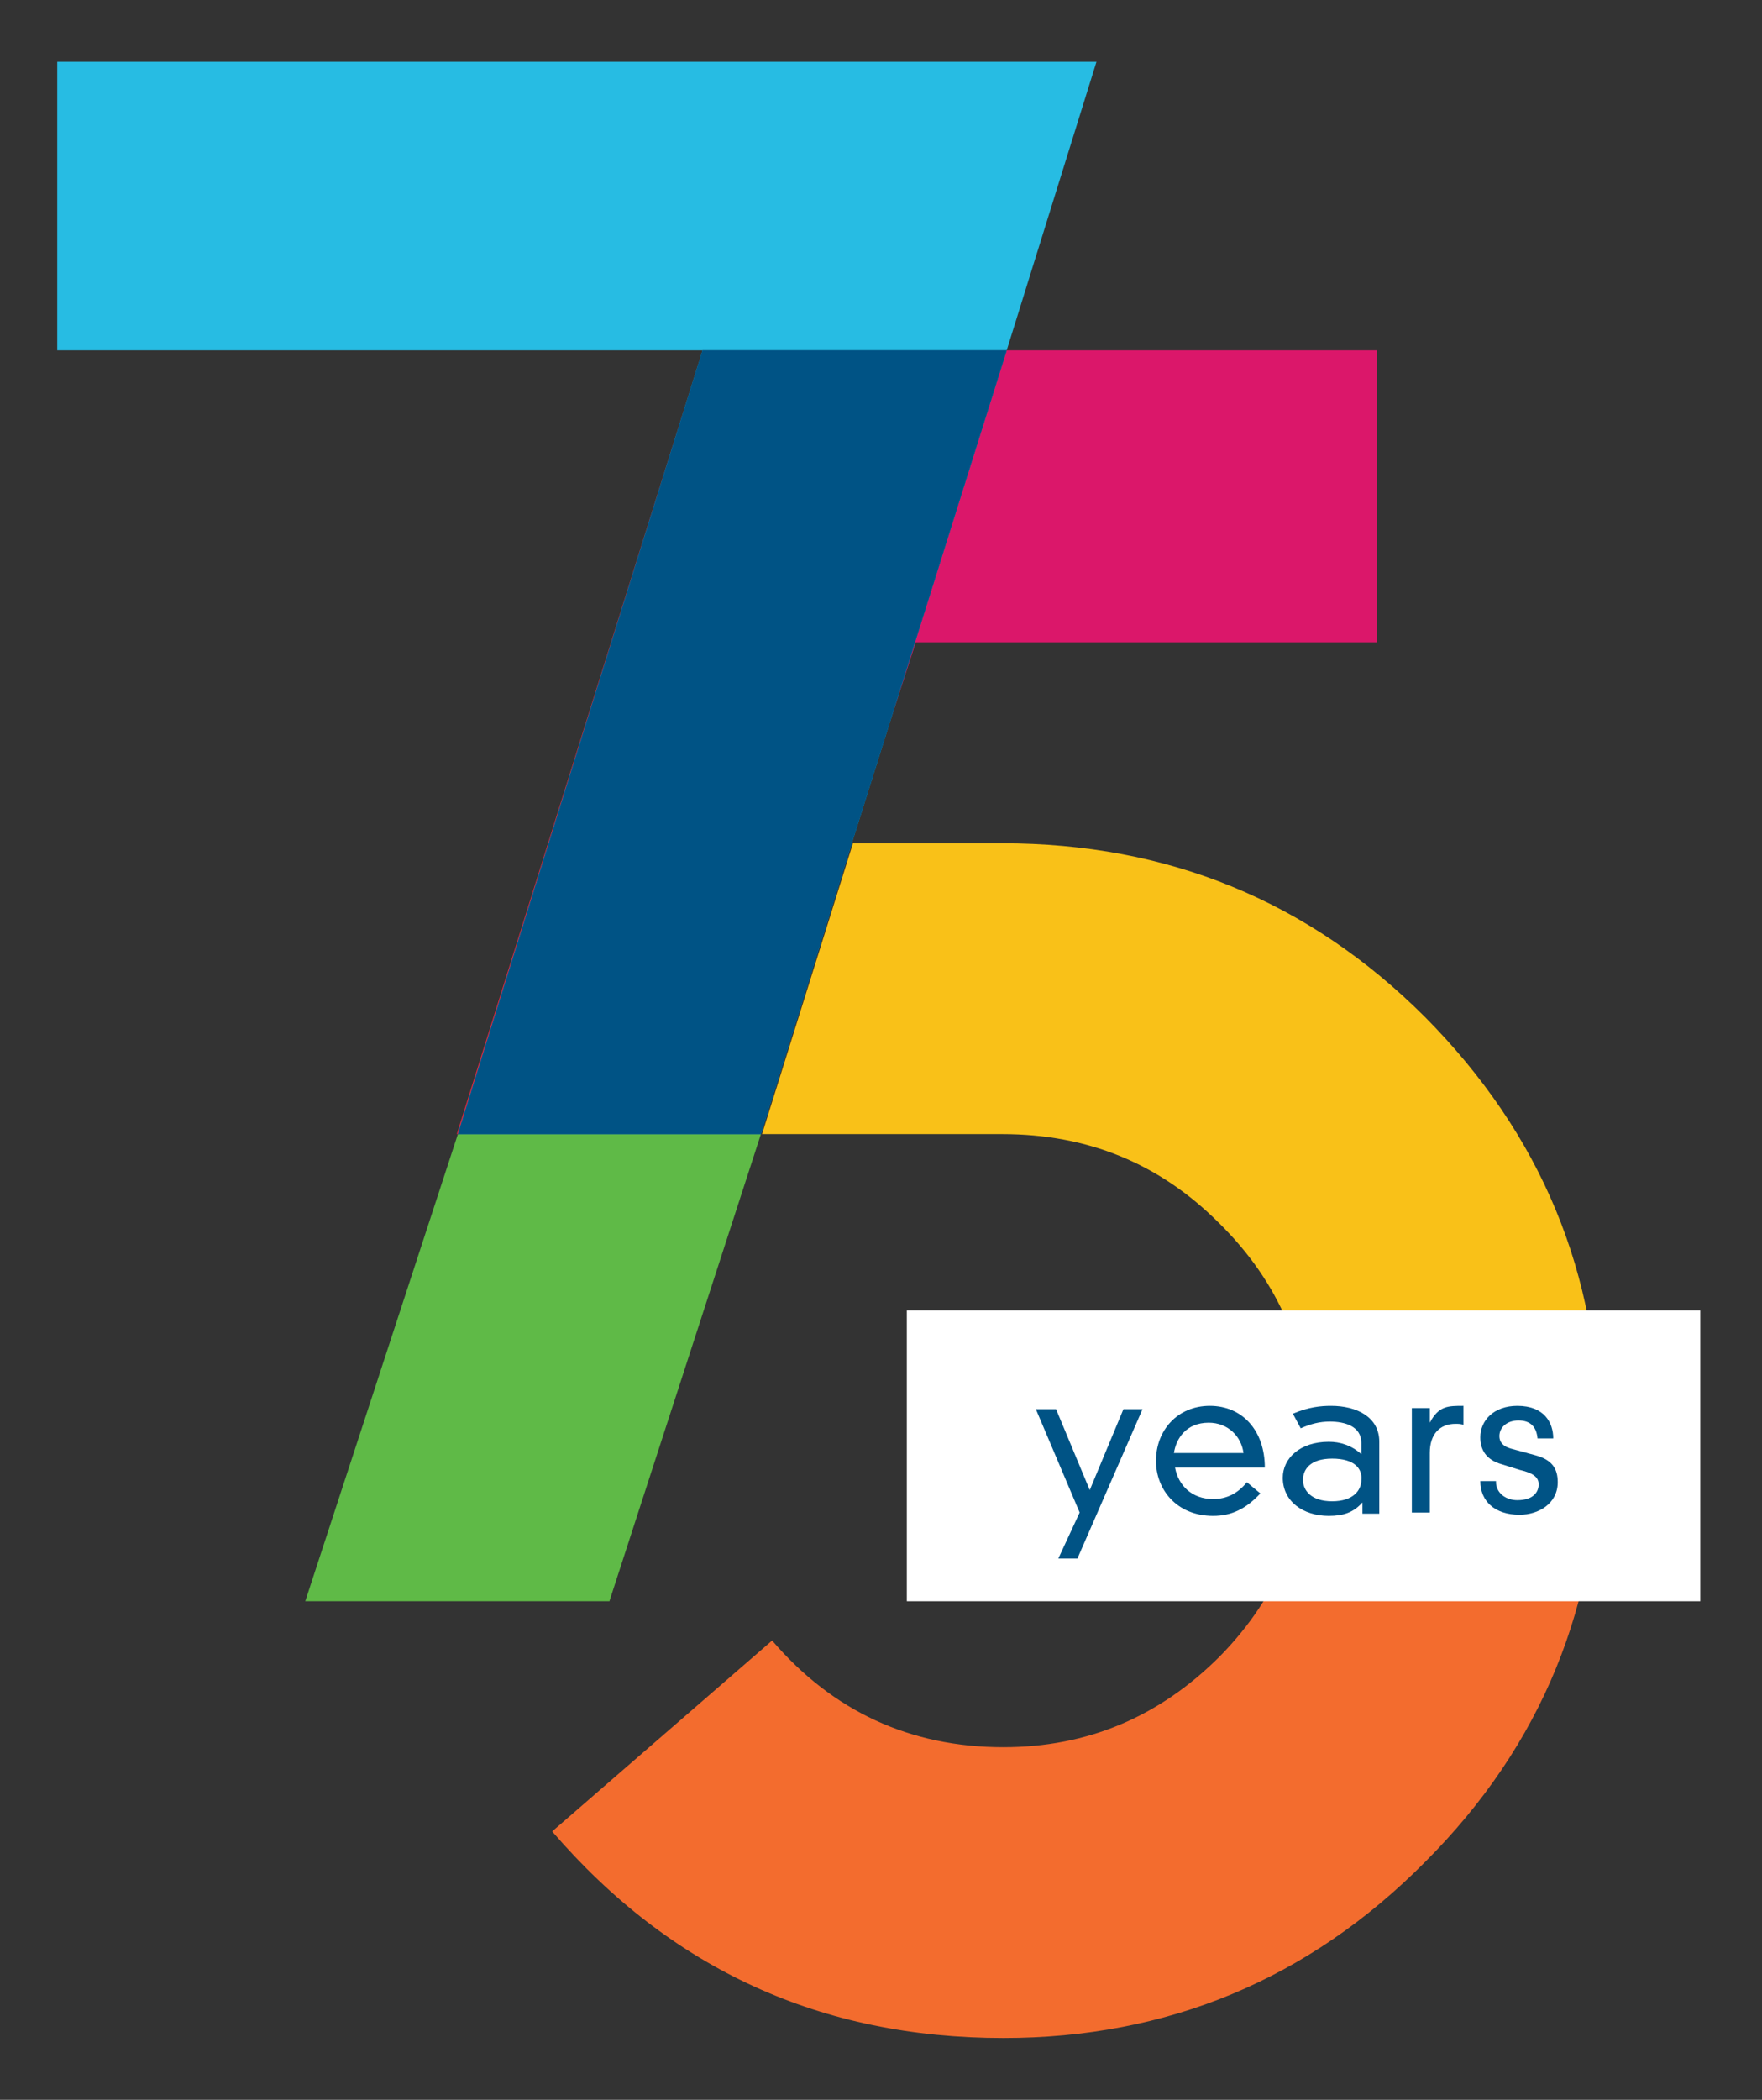
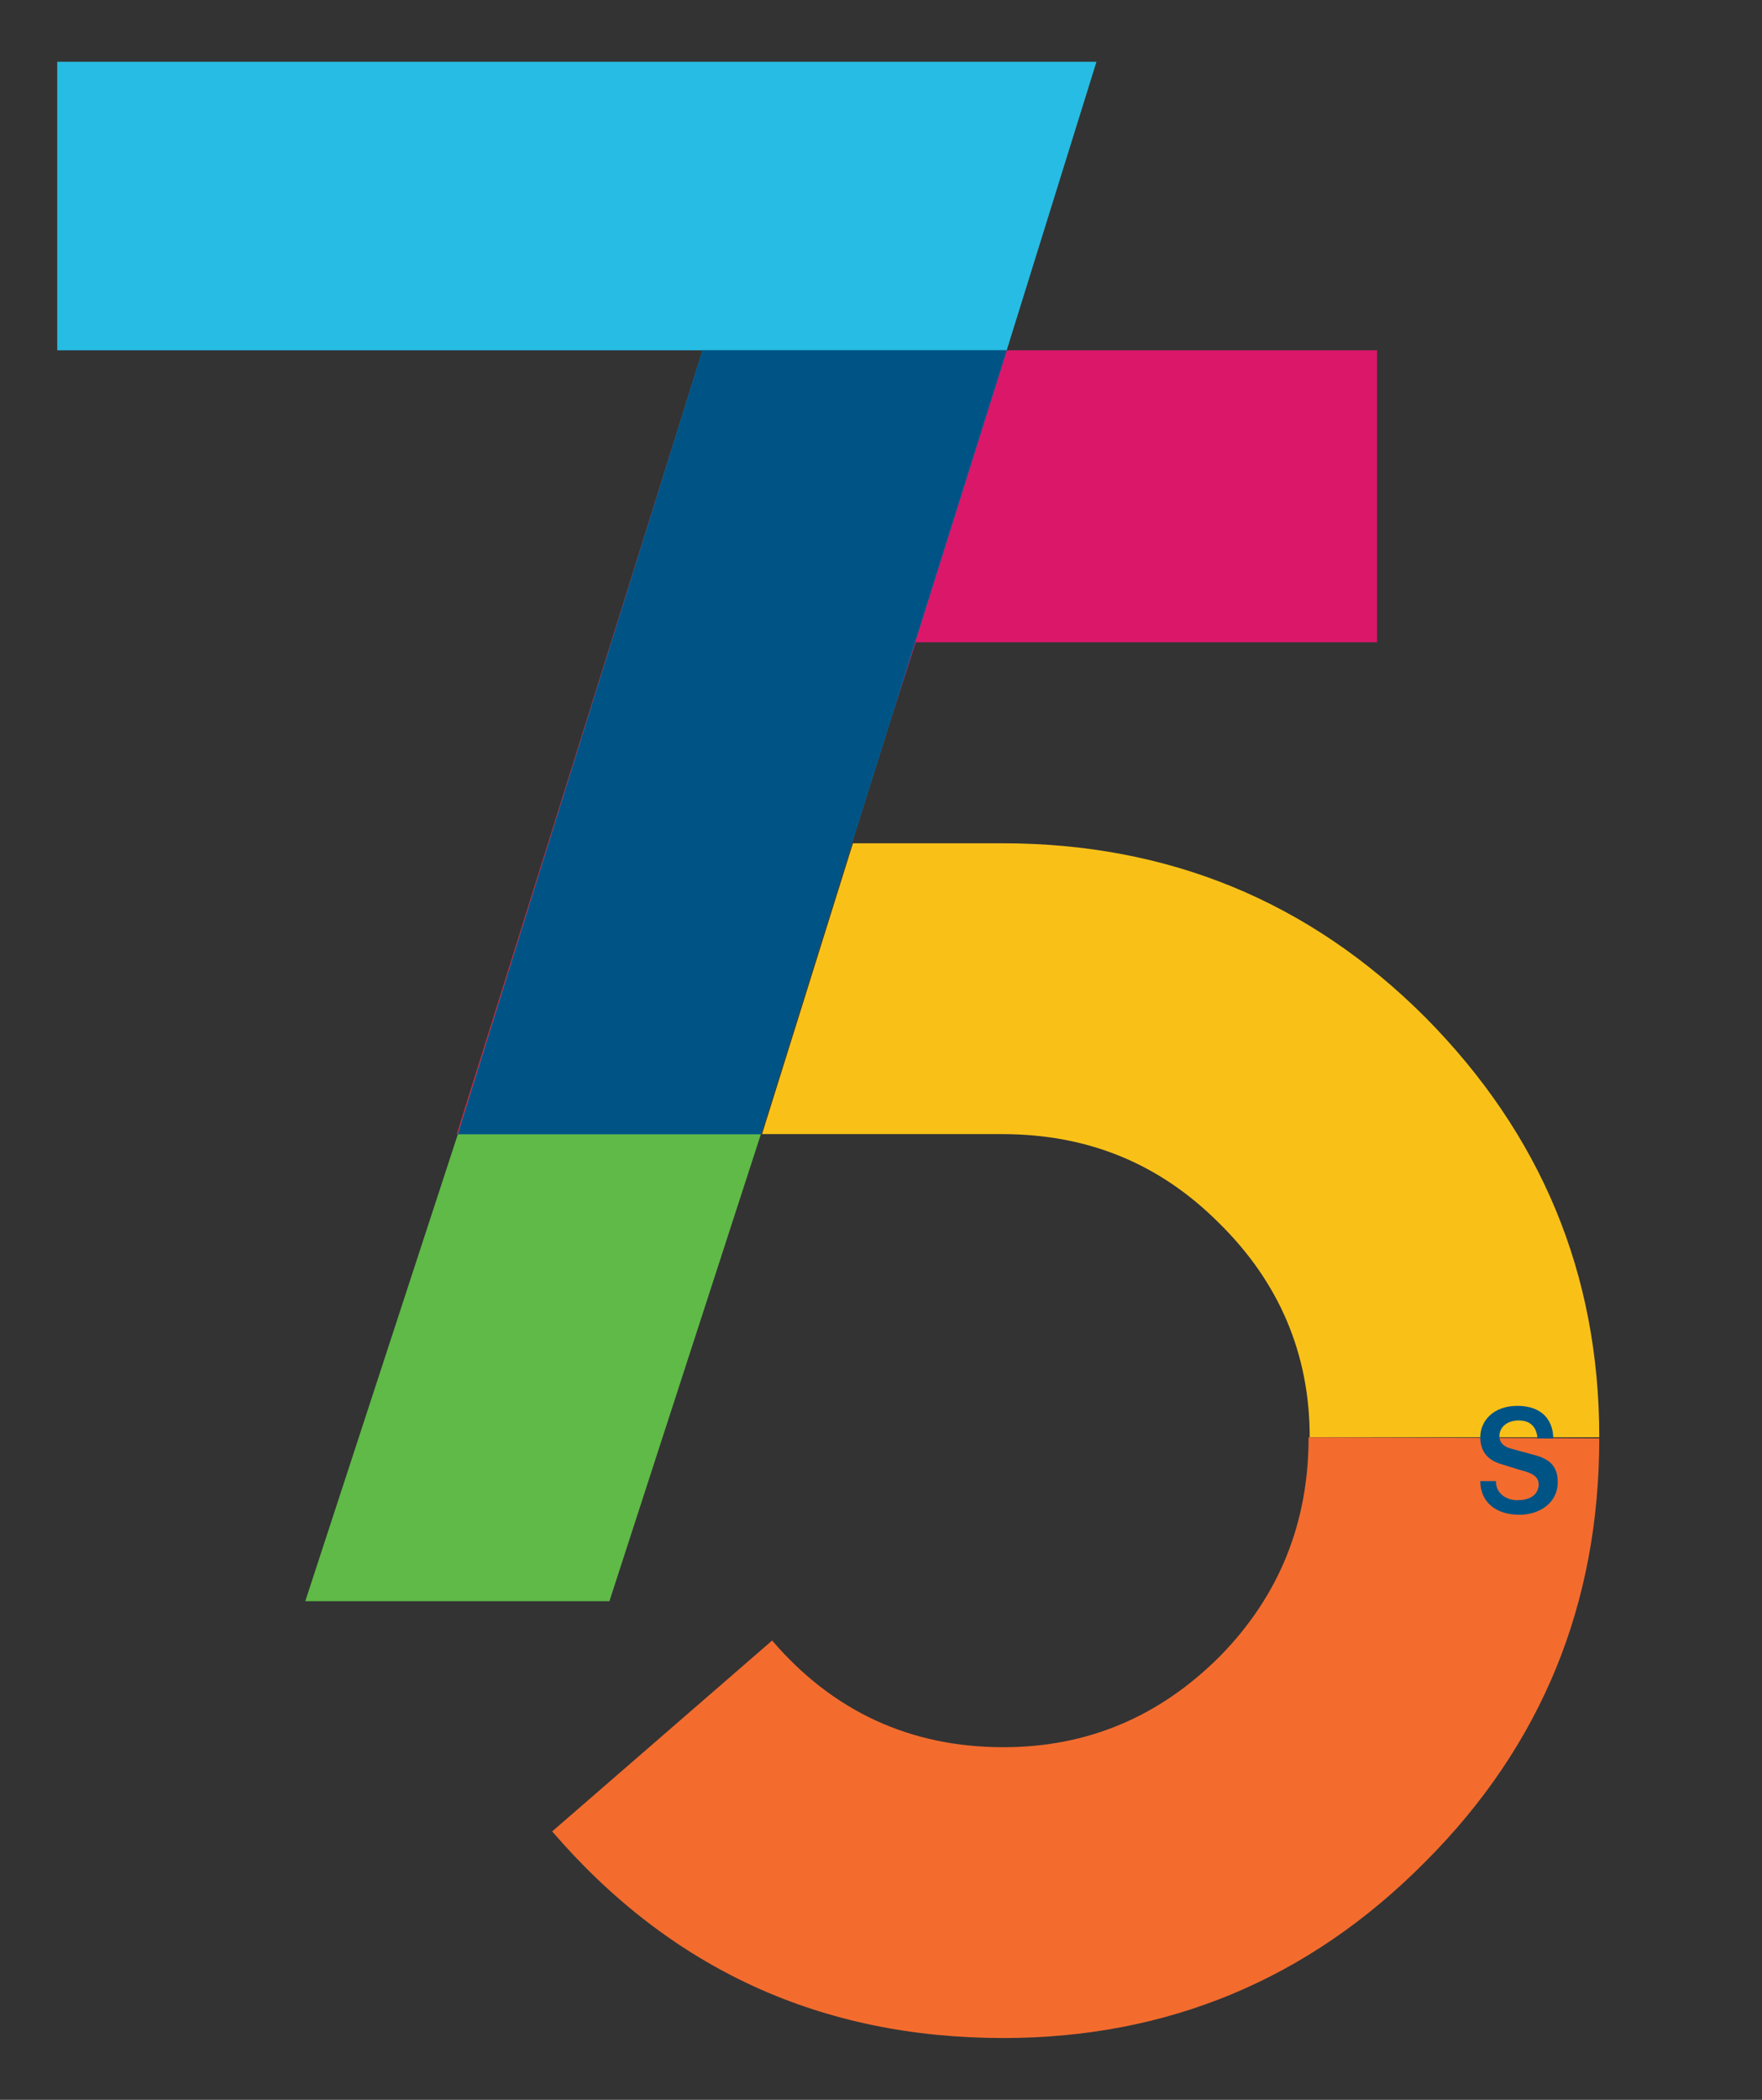
<svg xmlns="http://www.w3.org/2000/svg" version="1.1" id="Capa_1" x="0px" y="0px" viewBox="0 0 157 187" style="enable-background:new 0 0 157 187;" xml:space="preserve">
  <rect x="0" y="0" width="157" height="187" fill="#333333" stroke="none" />
  <style type="text/css">
	.st0{fill:#F9C118;}
	.st1{fill:#F36C2E;}
	.st2{fill:#27BCE3;}
	.st3{fill:#5FBA47;}
	.st4{fill:#E62540;}
	.st5{fill:#DB176A;}
	.st6{fill:#009EDB;}
	.st7{fill:#005385;}
	.st8{fill:#FFFFFF;}
</style>
  <path class="st0" d="M142.5,128c0-14.6-5.2-27-15.5-37.4c-10.4-10.4-23-15.5-37.7-15.5H76L67.9,101h21.4c7.6,0,14,2.6,19.3,7.9  c5.4,5.3,8.1,11.7,8.1,19.1" />
  <path class="st1" d="M116.6,128c0,7.6-2.6,14.1-7.9,19.5c-5.4,5.4-11.8,8.1-19.3,8.1c-8.3,0-15.2-3.2-20.6-9.5l-19.6,17  c10.6,12.3,24,18.4,40.2,18.4c14.6,0,27.2-5.2,37.6-15.7c10.4-10.4,15.5-23,15.5-37.7" />
  <path class="st2" d="M97.7,5.5H5.1v25.7h57.5h27.1L97.7,5.5z" />
  <path class="st3" d="M27.2,142.6h27.1L67.8,101h-27L27.2,142.6z" />
  <path class="st4" d="M62.6,31.2L40.7,101h0.1L62.6,31.2z" />
  <path class="st5" d="M81.6,57.2h41.1v-26h-33L79.3,64.3L81.6,57.2z" />
  <path class="st6" d="M75.9,75.1l3.4-10.8l10.4-33.1H62.6L40.8,101h27L75.9,75.1z" />
  <path class="st7" d="M75.9,75.1l3.4-10.8l10.4-33.1H62.6L40.8,101h27L75.9,75.1z" />
-   <path class="st8" d="M151.5,116.7H80.8v25.9h70.7V116.7z" />
-   <path class="st7" d="M96.2,134.7l-3.9-9.2h1.8l3,7.2l3-7.2h1.7L96,138.8h-1.7L96.2,134.7z" />
-   <path class="st7" d="M112.3,133c-1.3,1.4-2.6,2-4.2,2c-3.3,0-5.1-2.4-5.1-4.9c0-2.7,1.9-4.9,4.8-4.9c2.9,0,4.9,2.2,4.9,5.5h-8  c0.3,1.6,1.5,2.8,3.4,2.8c1.2,0,2.2-0.5,3-1.5L112.3,133z M110.8,129.4c-0.2-1.5-1.4-2.7-3.1-2.7c-2,0-2.9,1.4-3.1,2.7H110.8z" />
-   <path class="st7" d="M121.3,128.5c0-1.5-1.5-1.9-2.8-1.9c-0.9,0-1.7,0.2-2.6,0.6l-0.7-1.3c1.4-0.6,2.5-0.7,3.4-0.7  c2.3,0,4.3,1,4.3,3.2v6.4h-1.5v-1c-0.8,0.9-1.7,1.2-3,1.2c-2.3,0-4.1-1.3-4.1-3.4c0-1.7,1.5-3.2,4.1-3.2c1,0,2,0.3,2.9,1.1V128.5z   M118.7,129.9c-2,0-2.6,1-2.6,1.9c0,0.9,0.7,1.9,2.6,1.9c1.9,0,2.6-1,2.6-1.9C121.4,130.8,120.7,129.9,118.7,129.9z" />
-   <path class="st7" d="M125.8,125.4h1.6v1.3c0.8-1.5,1.6-1.5,3-1.5v1.7c-0.2-0.1-0.5-0.1-0.7-0.1c-1.4,0-2.3,0.9-2.3,2.6v5.3h-1.6  V125.4z" />
  <path class="st7" d="M133.3,132.1c0.1,1,1,1.5,1.9,1.5c1.5,0,1.9-0.8,1.9-1.4c0-0.6-0.4-1-1.7-1.3l-1.6-0.5  c-1.4-0.4-1.9-1.3-1.9-2.4c0-1.5,1.2-2.8,3.3-2.8c2.4,0,3.2,1.5,3.2,2.9H137c-0.1-1.1-0.7-1.6-1.7-1.6s-1.7,0.6-1.7,1.4  c0,0.5,0.3,0.9,1,1.1l2.2,0.6c1.5,0.4,2,1.2,2,2.4c0,1.9-1.7,2.9-3.4,2.9c-2.2,0-3.5-1.2-3.5-3h1.4V132.1z" />
</svg>